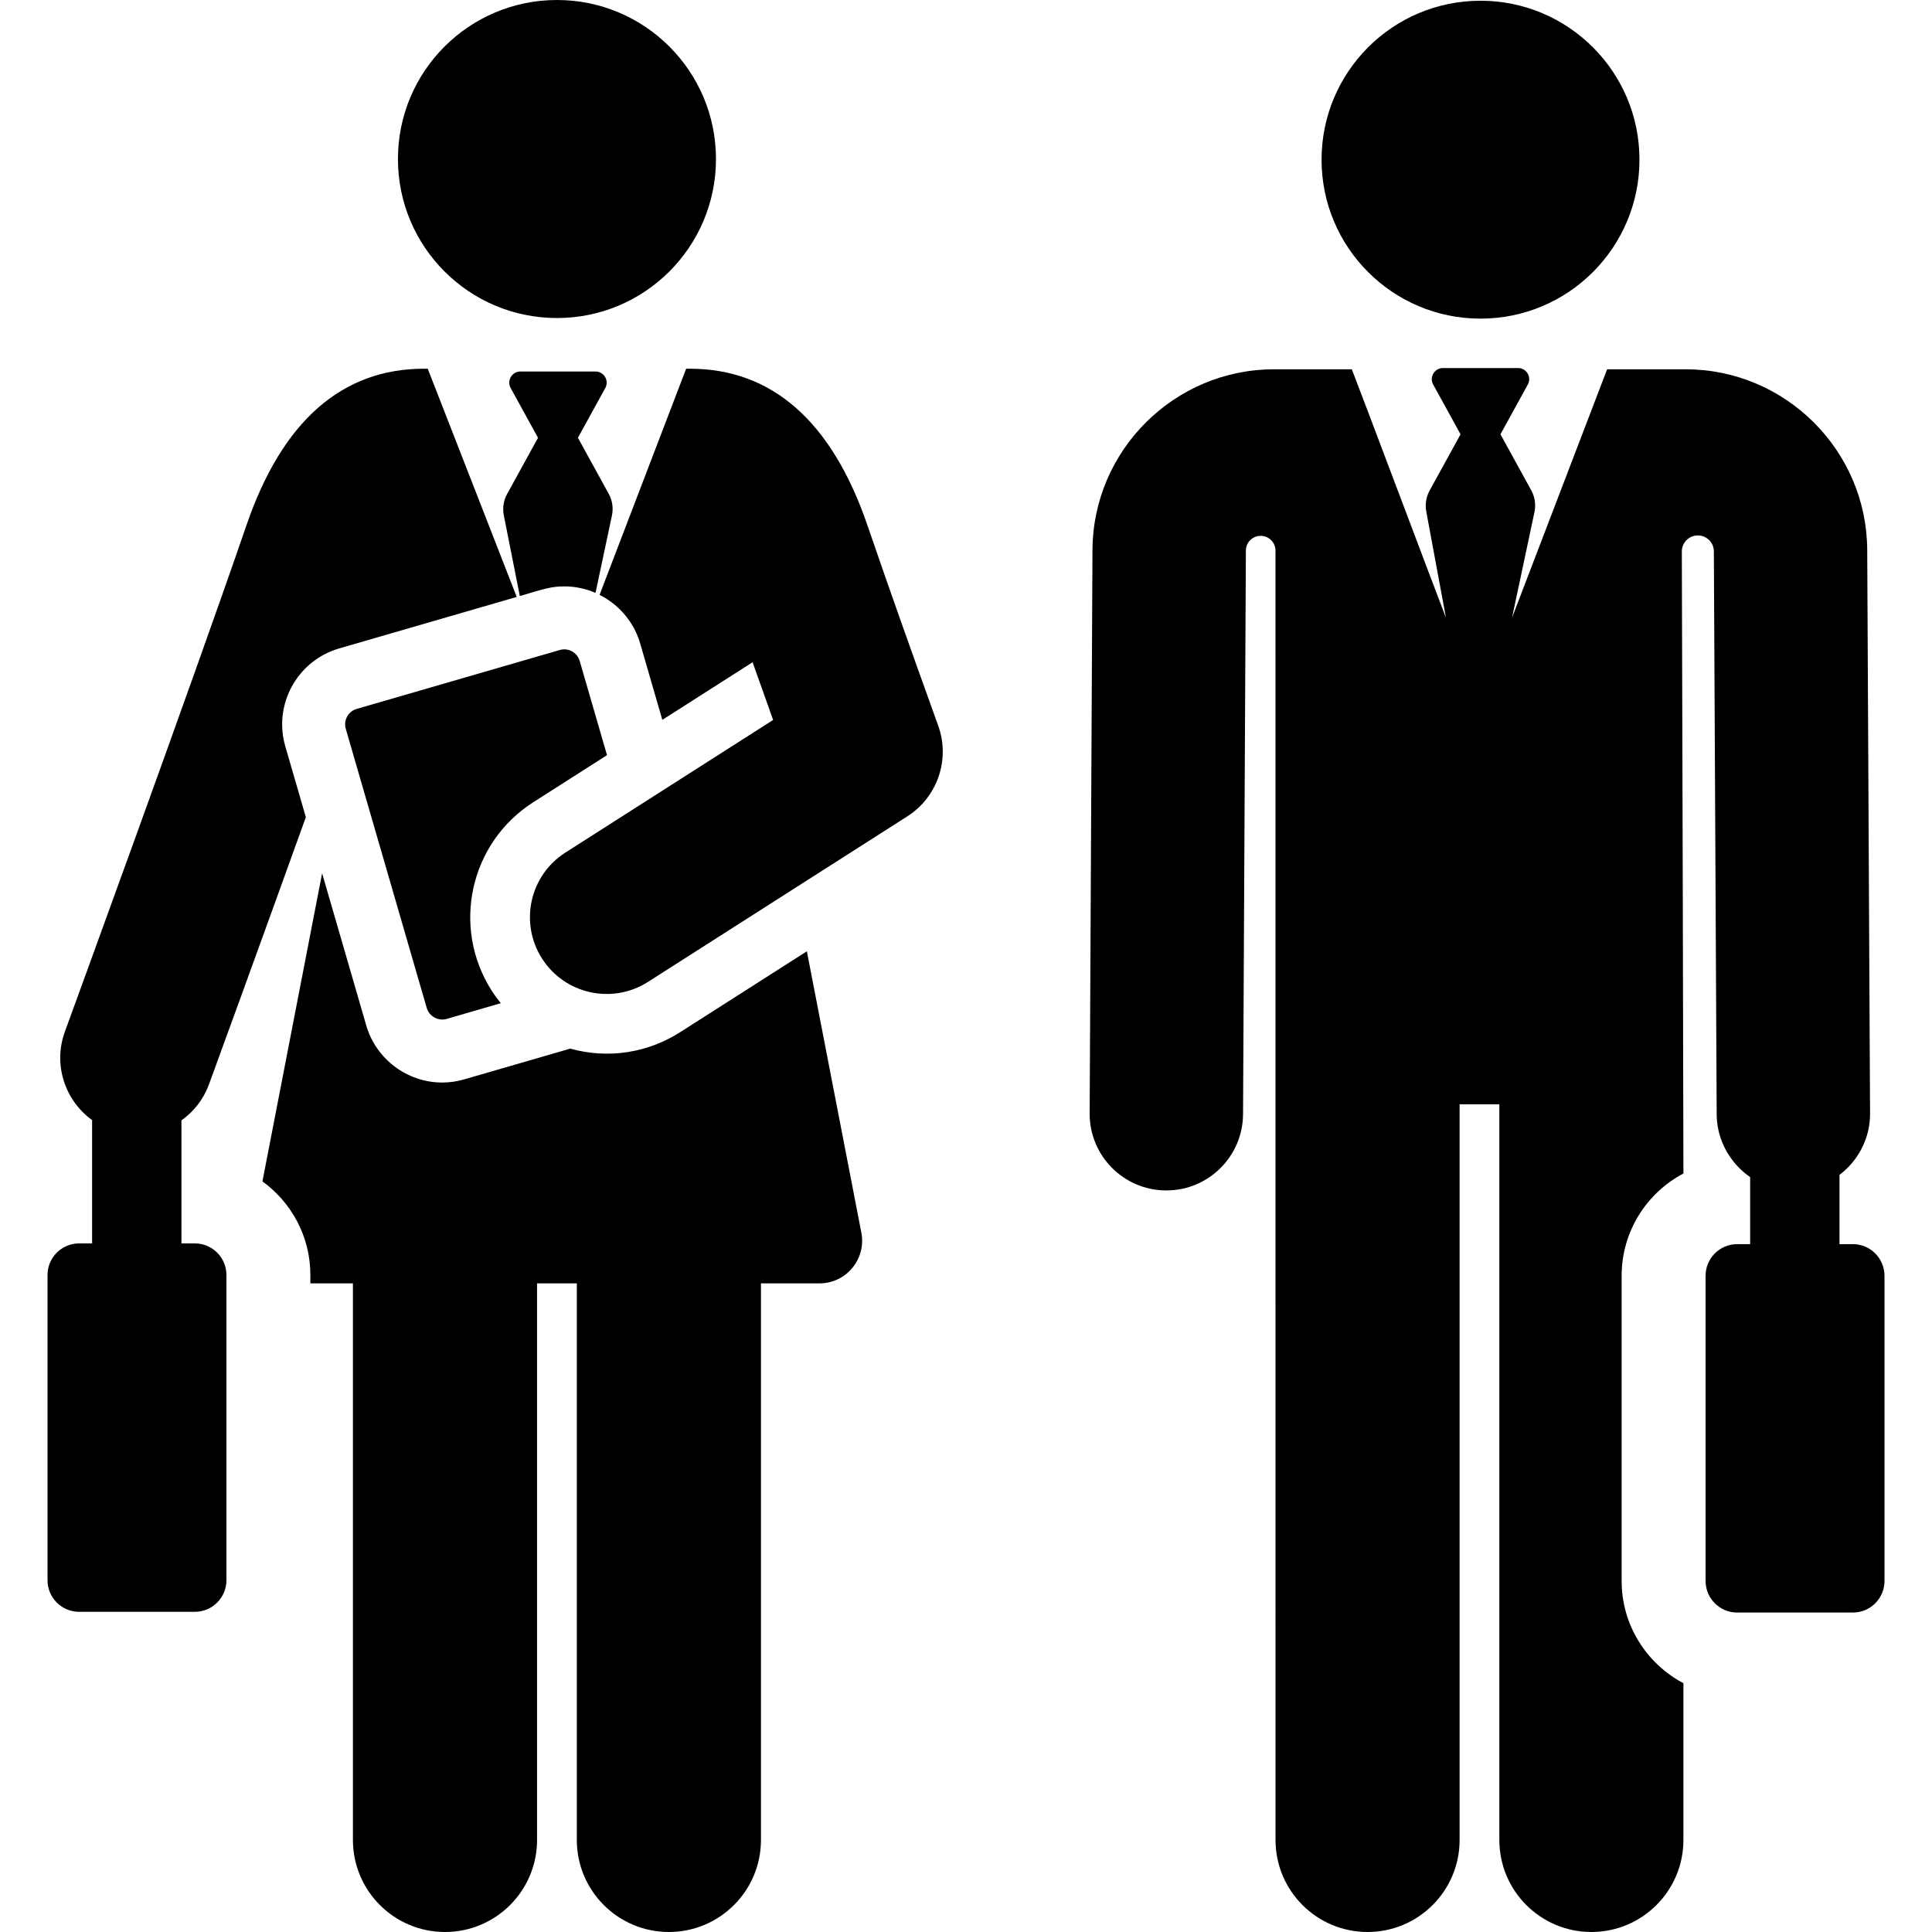
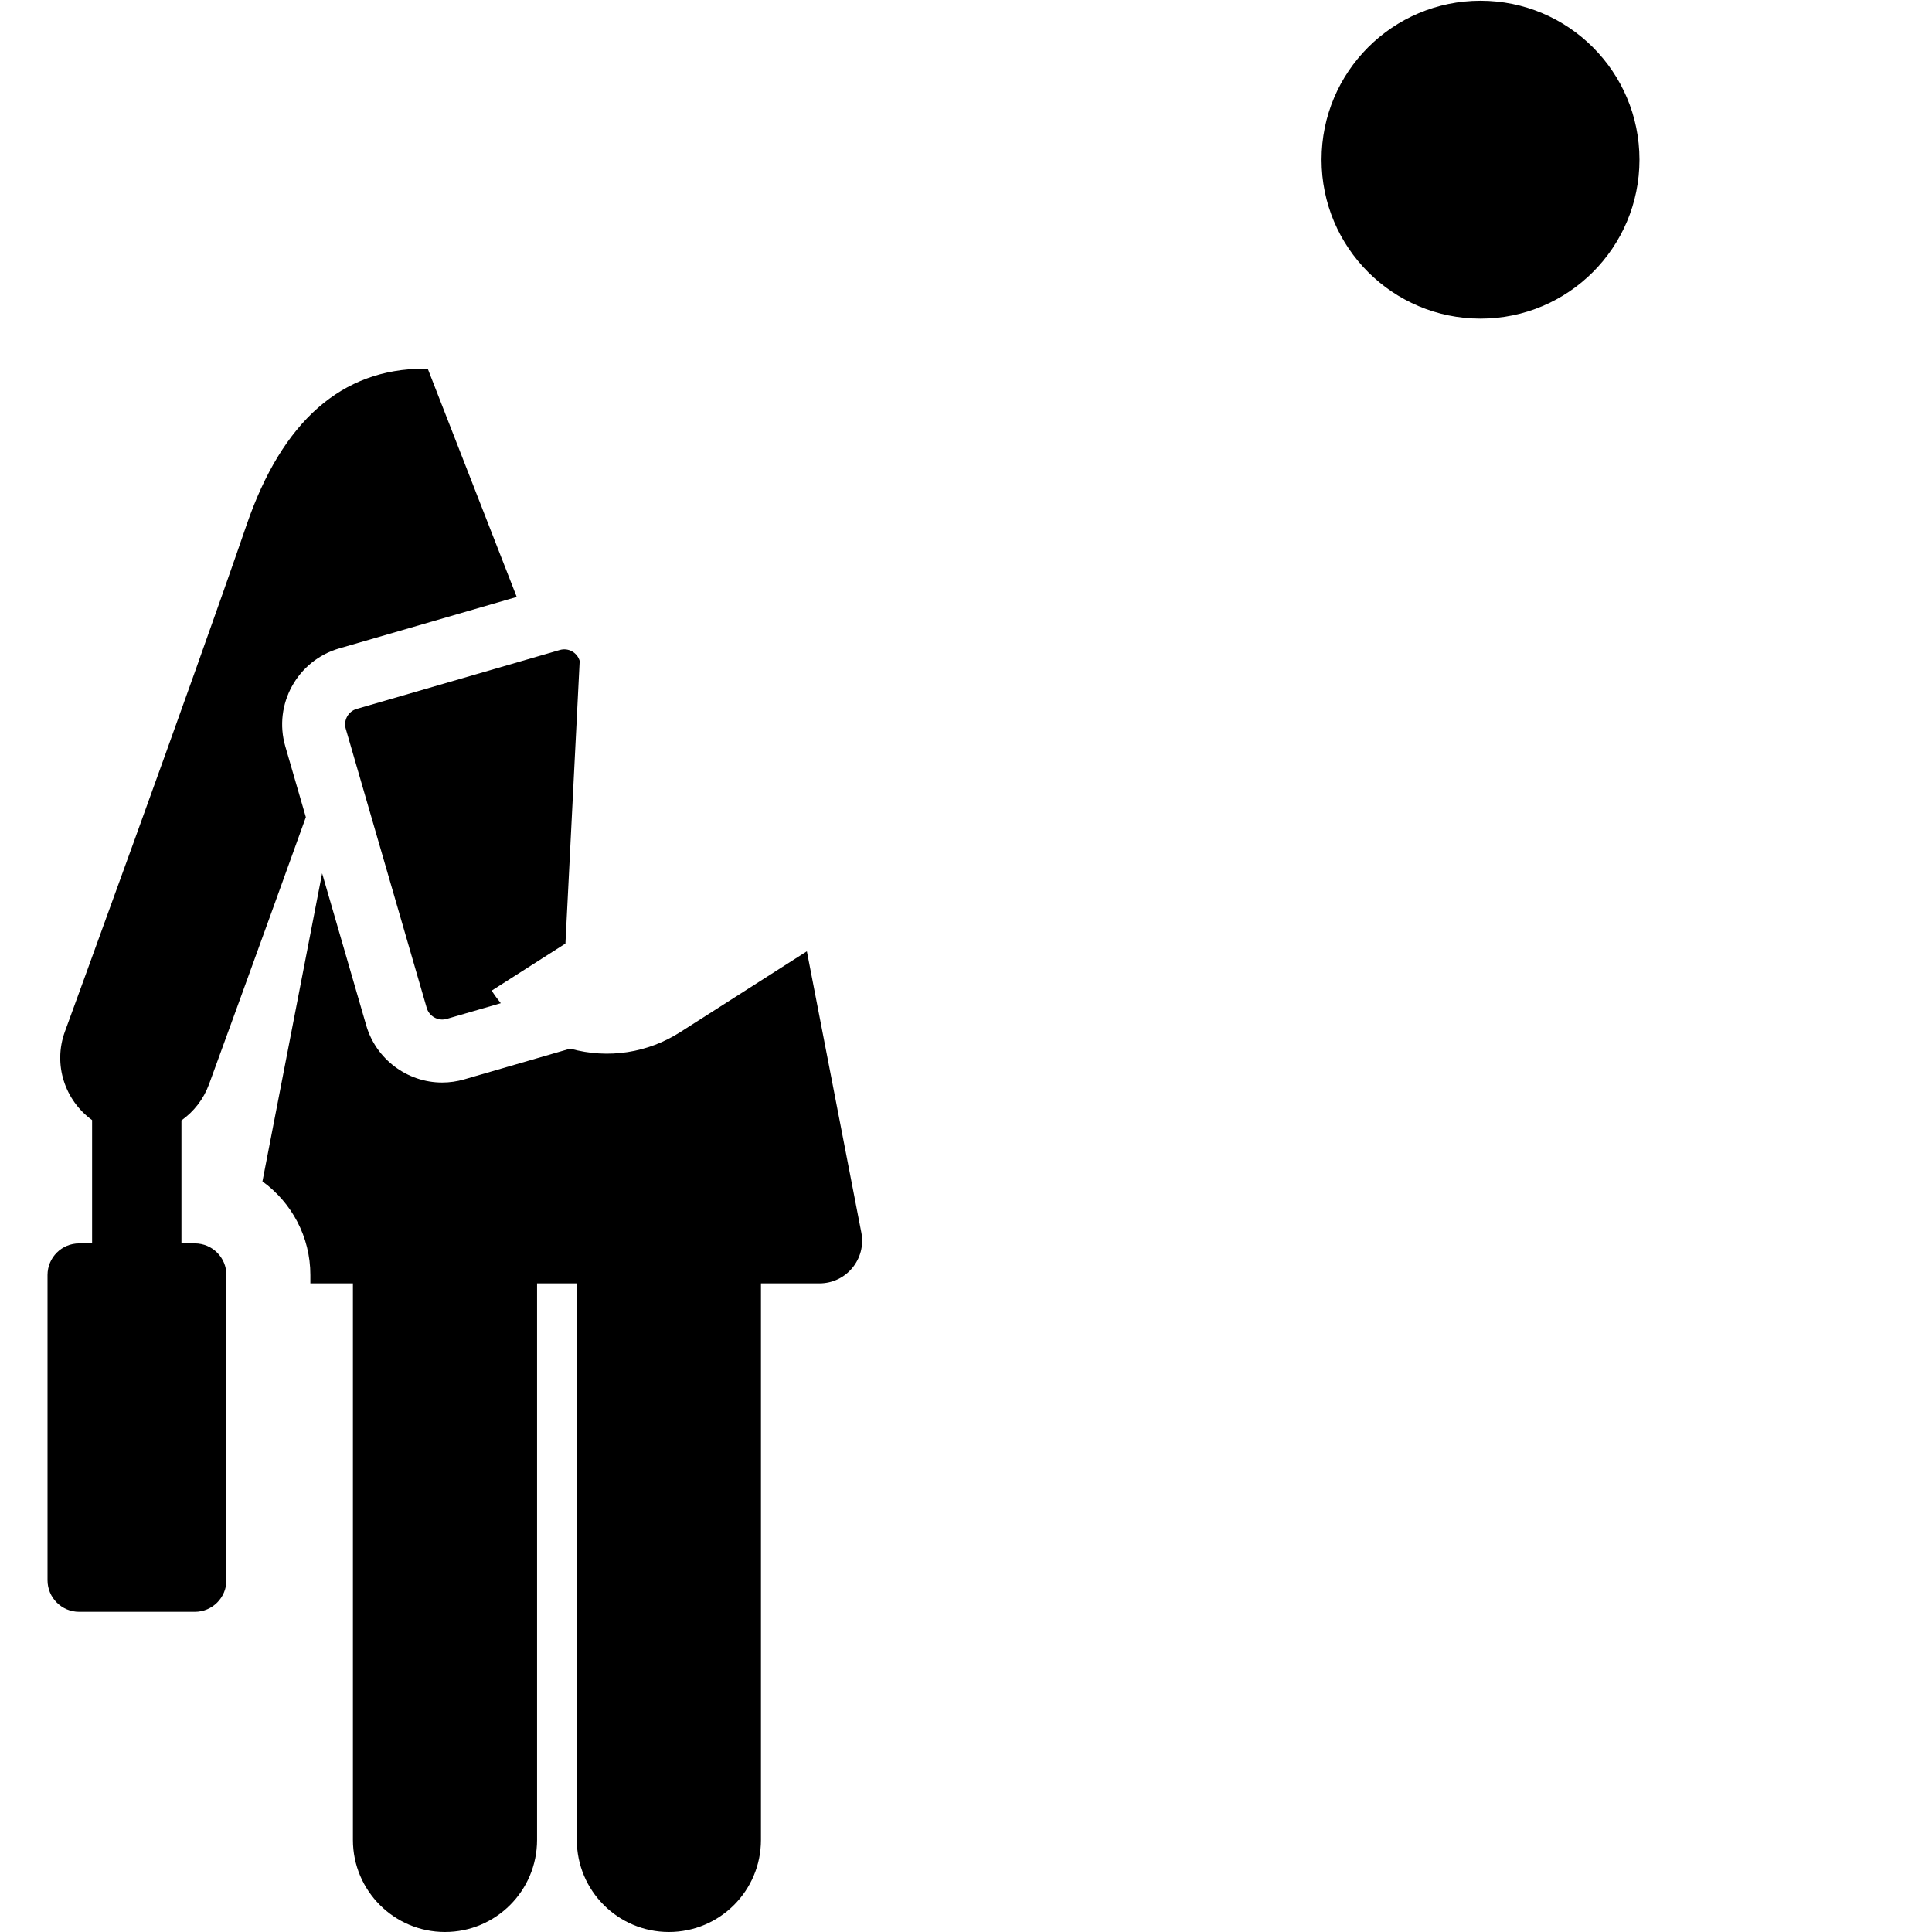
<svg xmlns="http://www.w3.org/2000/svg" version="1.1" id="Layer_1" x="0px" y="0px" viewBox="0 0 512.002 512.002" style="enable-background:new 0 0 512.002 512.002;" xml:space="preserve">
  <g>
    <g>
      <circle cx="392.353" cy="42.318" r="42.124" />
    </g>
  </g>
  <g>
    <g>
-       <path d="M499.406,338.088c0-4.626-3.75-8.376-8.376-8.376h-3.545v-18.347c1.476-1.116,2.794-2.423,3.918-3.893    c2.634-3.446,4.206-7.746,4.183-12.421l-0.751-149.322c-0.131-26.391-21.709-47.859-48.098-47.859h-20.833    c-2.662,6.956-22.34,58.364-25.196,65.825l5.941-27.984c0.417-1.966,0.115-4.015-0.853-5.775l-8.158-14.837l7.252-13.19    c1.08-1.964-0.343-4.375-2.588-4.375h-19.905c-2.24,0-3.669,2.408-2.588,4.375l7.252,13.19l-8.188,14.893    c-0.95,1.727-1.259,3.733-0.875,5.667l5.194,28.037c-2.635-6.759-22.113-58.59-24.936-65.825h-20.637    c-26.39,0-47.966,21.469-48.099,47.859l-0.75,149.323c-0.057,11.226,8.998,20.371,20.223,20.427c0.034,0,0.07,0,0.105,0    c11.178,0,20.267-9.033,20.324-20.223l0.75-149.323c0-0.018,0-0.036,0-0.053c0.027-2.158,1.79-3.89,3.948-3.877    c2.158,0.013,3.9,1.767,3.9,3.926l0.01,341.681c0,13.47,10.92,24.391,24.391,24.391s24.391-10.92,24.391-24.391V292.654h10.531    v194.955c0,13.47,10.92,24.391,24.391,24.391s24.391-10.92,24.391-24.391v-41.545c-9.727-5.136-16.375-15.352-16.375-27.095    v-80.881c0-11.744,6.648-21.959,16.375-27.096c0-17.223-0.332-133.71-0.421-164.837c-0.007-2.306,1.828-4.195,4.133-4.255    c2.305-0.06,4.238,1.729,4.352,4.031c0,0.001,0,0.001,0,0.002l0.751,149.323c0.023,4.611,1.598,8.841,4.201,12.237    c1.315,1.715,2.883,3.224,4.67,4.445v17.773h-3.436c-4.626,0-8.376,3.75-8.376,8.376v80.881c0,4.626,3.75,8.376,8.376,8.376    h30.661c4.626,0,8.376-3.75,8.376-8.376v-80.881H499.406z" />
-     </g>
+       </g>
  </g>
  <g>
    <g>
-       <circle cx="147.601" cy="42.141" r="42.141" />
-     </g>
+       </g>
  </g>
  <g>
    <g>
      <path d="M228.266,326.652l-14.438-74.548l-33.6,21.448c-8.458,5.399-18.895,7.18-29.115,4.347l-28.103,8.151    c-1.903,0.552-3.868,0.832-5.839,0.832c-9.257,0-17.523-6.213-20.104-15.109l-11.701-40.339l-15.815,81.65    c7.688,5.569,12.702,14.612,12.702,24.81v2.214c3.401,0,7.183,0,11.275,0v147.493c0,13.475,10.924,24.4,24.4,24.4    c13.475,0,24.4-10.923,24.4-24.4V340.108c3.508,0,7.027,0,10.535,0v147.493c0,13.475,10.924,24.4,24.4,24.4s24.4-10.923,24.4-24.4    V340.108c5.883,0,11.137,0,15.516,0C224.267,340.108,229.619,333.638,228.266,326.652z" />
    </g>
  </g>
  <g>
    <g>
      <path d="M89.881,171.841c15.619-4.53,31.144-9.033,47.057-13.649c-1.828-4.688-4.328-11.098-23.582-60.478h-0.987    c-21.762,0-37.58,13.919-47.014,41.37c-14.619,42.544-47.82,133.38-48.153,134.292c-3.199,8.75,0.002,18.261,7.203,23.455    c0,17.067,0,14.407,0,32.686h-3.436c-4.626,0-8.376,3.75-8.376,8.377v80.881c0,4.626,3.75,8.376,8.376,8.376h30.659    c4.626,0,8.376-3.75,8.376-8.376v-80.881c0-4.627-3.75-8.377-8.376-8.377h-3.545c0-11.744,0-20.903,0-32.6    c3.238-2.301,5.844-5.565,7.311-9.577c0.204-0.557,12.634-34.566,25.658-70.777l-5.448-18.781    C72.388,186.695,78.793,175.057,89.881,171.841z" />
    </g>
  </g>
  <g>
    <g>
-       <path d="M161.315,130.855l-8.158-14.837l7.252-13.19c1.08-1.964-0.343-4.375-2.588-4.375h-19.905c-2.24,0-3.669,2.409-2.588,4.375    l7.252,13.19l-8.188,14.893c-0.95,1.727-1.259,3.733-0.876,5.667l4.244,21.375c6.251-1.813,8.135-2.556,11.783-2.556    c2.904,0,5.709,0.613,8.273,1.727l4.35-20.492C162.587,134.666,162.283,132.616,161.315,130.855z" />
+       </g>
+   </g>
+   <g>
+     <g>
+       <path d="M153.622,175.154c-0.633-2.184-2.949-3.573-5.268-2.898l-53.824,15.611c-2.252,0.653-3.552,3.017-2.899,5.267    l21.462,73.991c0.635,2.19,3.023,3.551,5.268,2.898l14.357-4.164c-0.855-1.056-1.67-2.158-2.417-3.331    l19.544-12.475L153.622,175.154z" />
    </g>
  </g>
  <g>
    <g>
-       <path d="M153.622,175.154c-0.633-2.184-2.949-3.573-5.268-2.898l-53.824,15.611c-2.252,0.653-3.552,3.017-2.899,5.267    l21.462,73.991c0.635,2.19,3.023,3.551,5.268,2.898l14.357-4.164c-0.855-1.056-1.67-2.158-2.417-3.331    c-10.744-16.83-5.809-39.185,11.021-49.928l19.544-12.475L153.622,175.154z" />
-     </g>
-   </g>
-   <g>
-     <g>
-       <path d="M248.639,192.318c-4.153-11.54-7.283-20.289-10.049-28.103c-3.074-8.688-5.694-16.219-8.756-25.129    c-9.434-27.452-25.252-41.37-47.014-41.37h-0.985c-4.458,11.646-18.727,48.924-22.939,59.927    c5.095,2.566,9.097,7.159,10.751,12.865l5.877,20.261l23.896-15.253l0.026-0.017c1.652,4.682,3.416,9.643,5.44,15.299    l-55.051,35.142c-9.466,6.043-12.24,18.614-6.199,28.078c6.042,9.466,18.614,12.243,28.08,6.199l68.732-43.873    C248.455,211.231,251.856,201.256,248.639,192.318z" />
-     </g>
+       </g>
  </g>
  <g>
</g>
  <g>
</g>
  <g>
</g>
  <g>
</g>
  <g>
</g>
  <g>
</g>
  <g>
</g>
  <g>
</g>
  <g>
</g>
  <g>
</g>
  <g>
</g>
  <g>
</g>
  <g>
</g>
  <g>
</g>
  <g>
</g>
</svg>